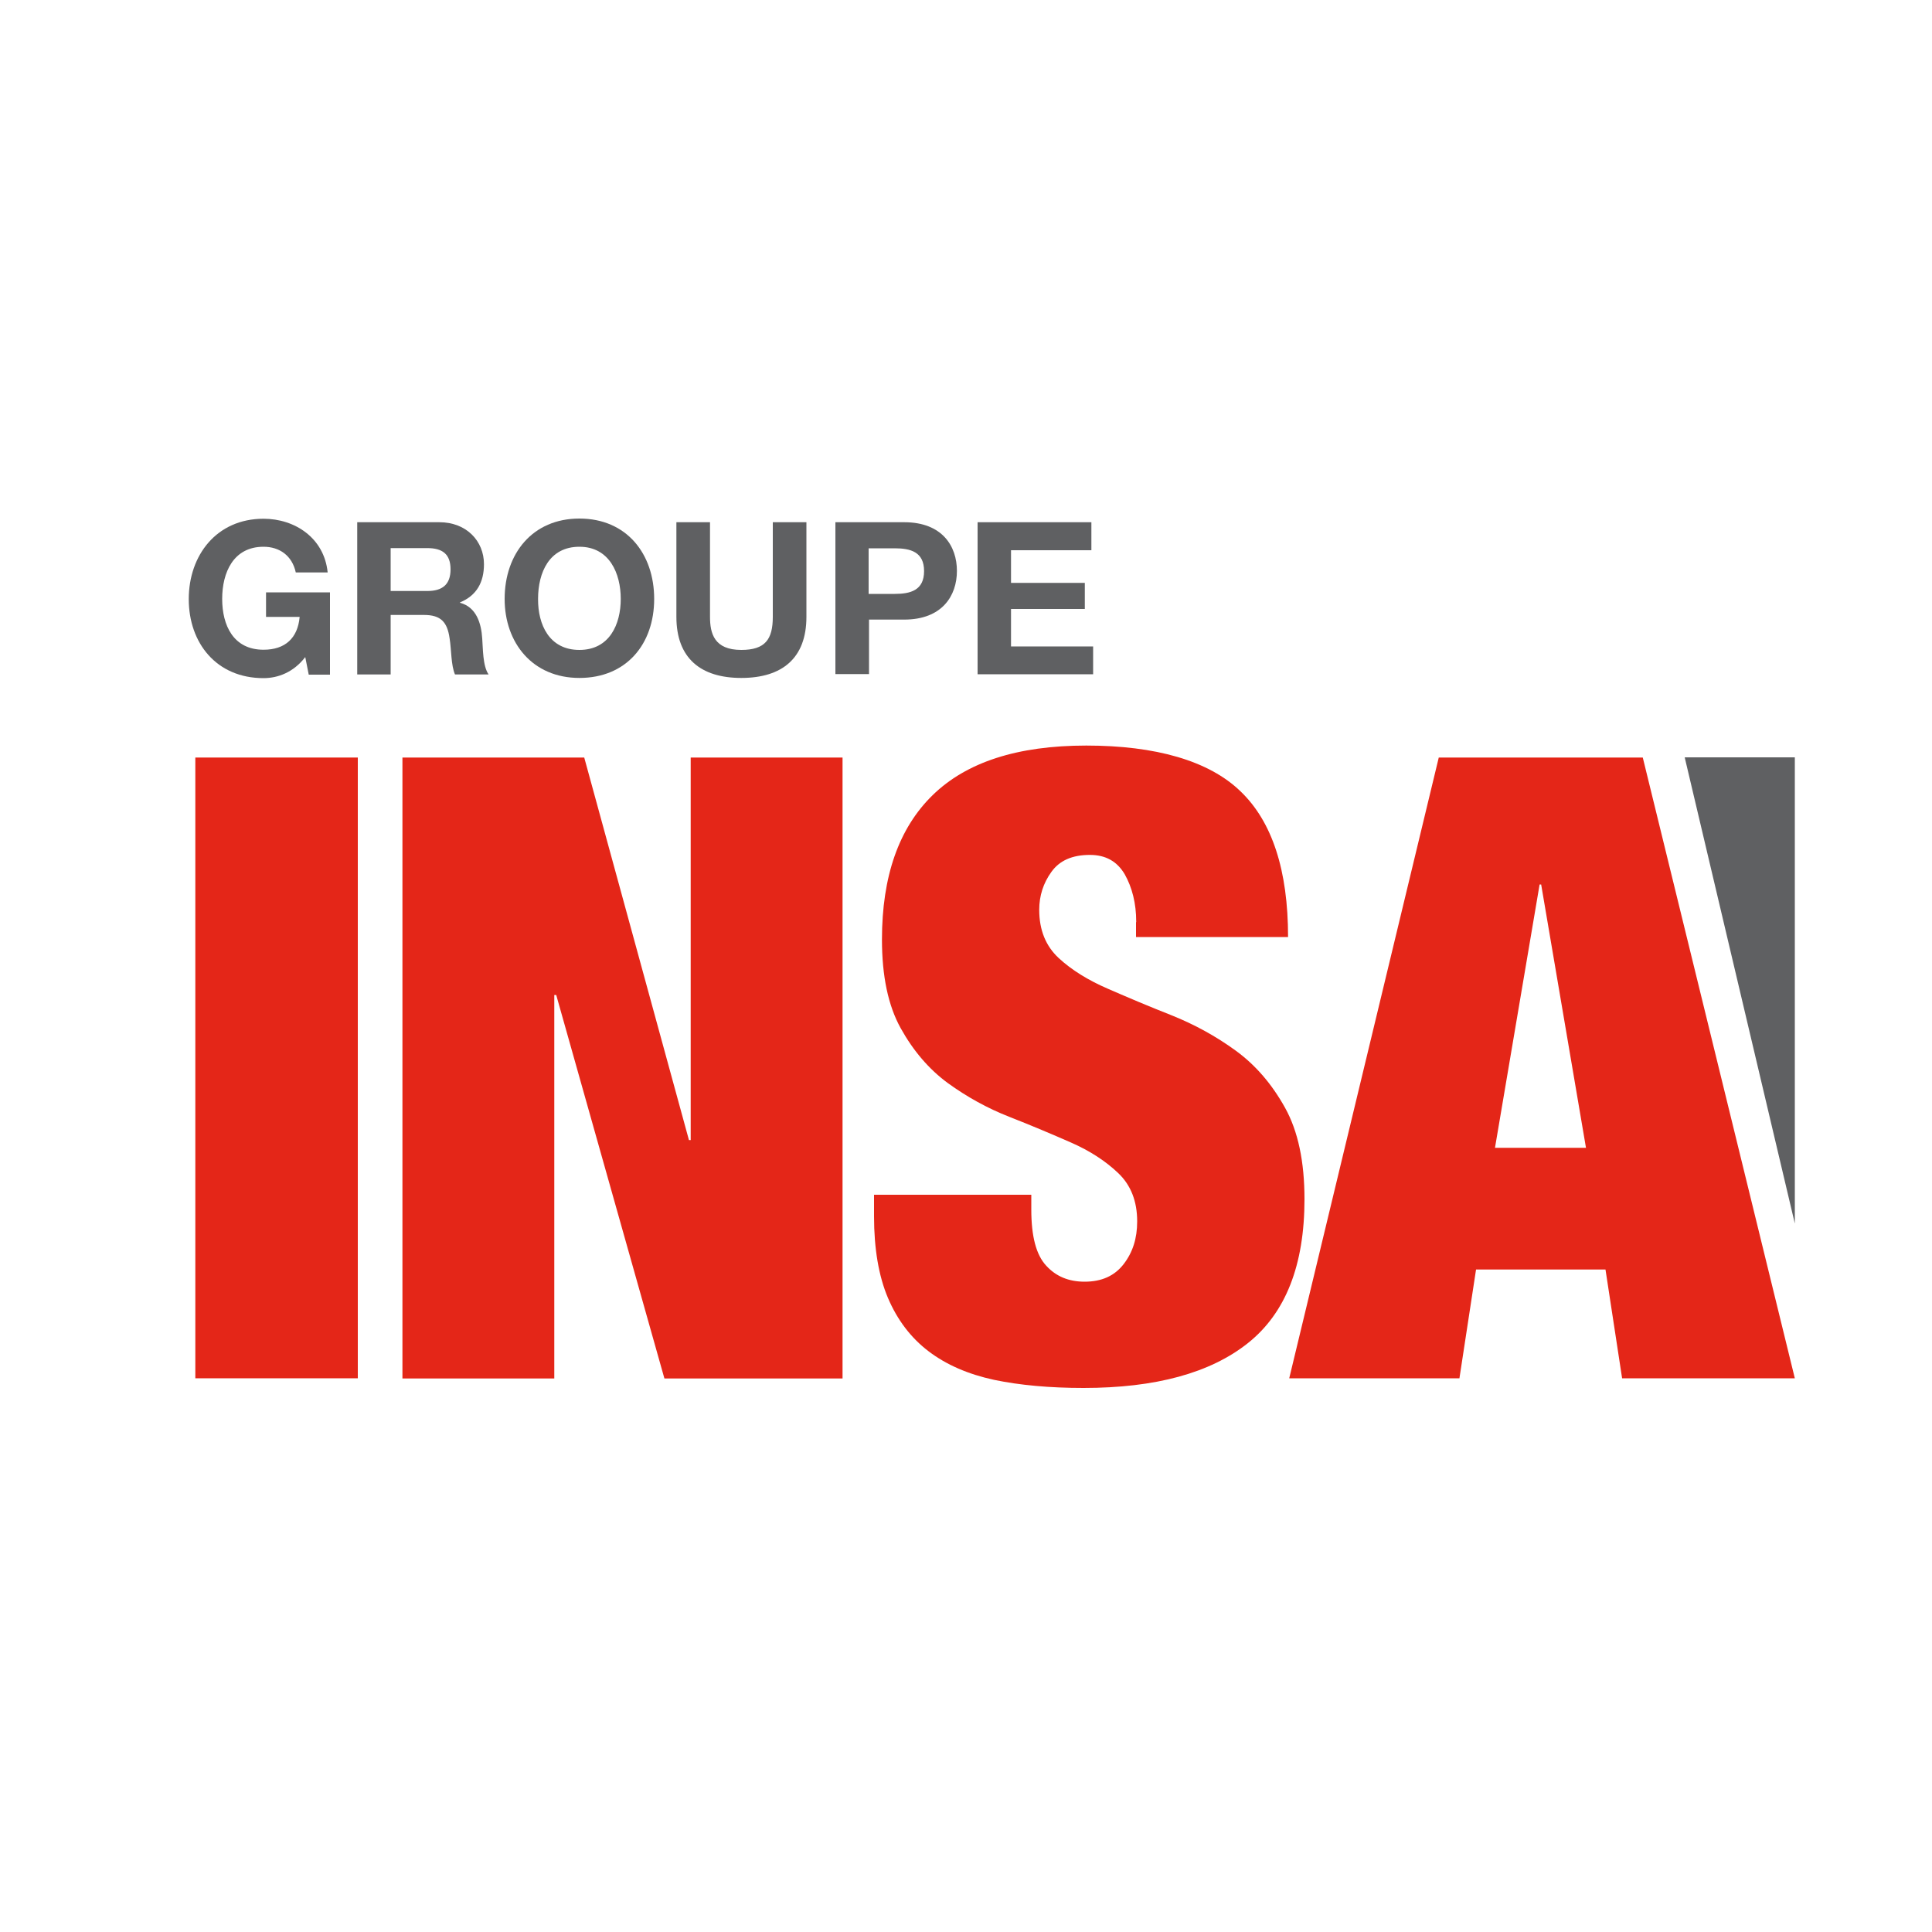
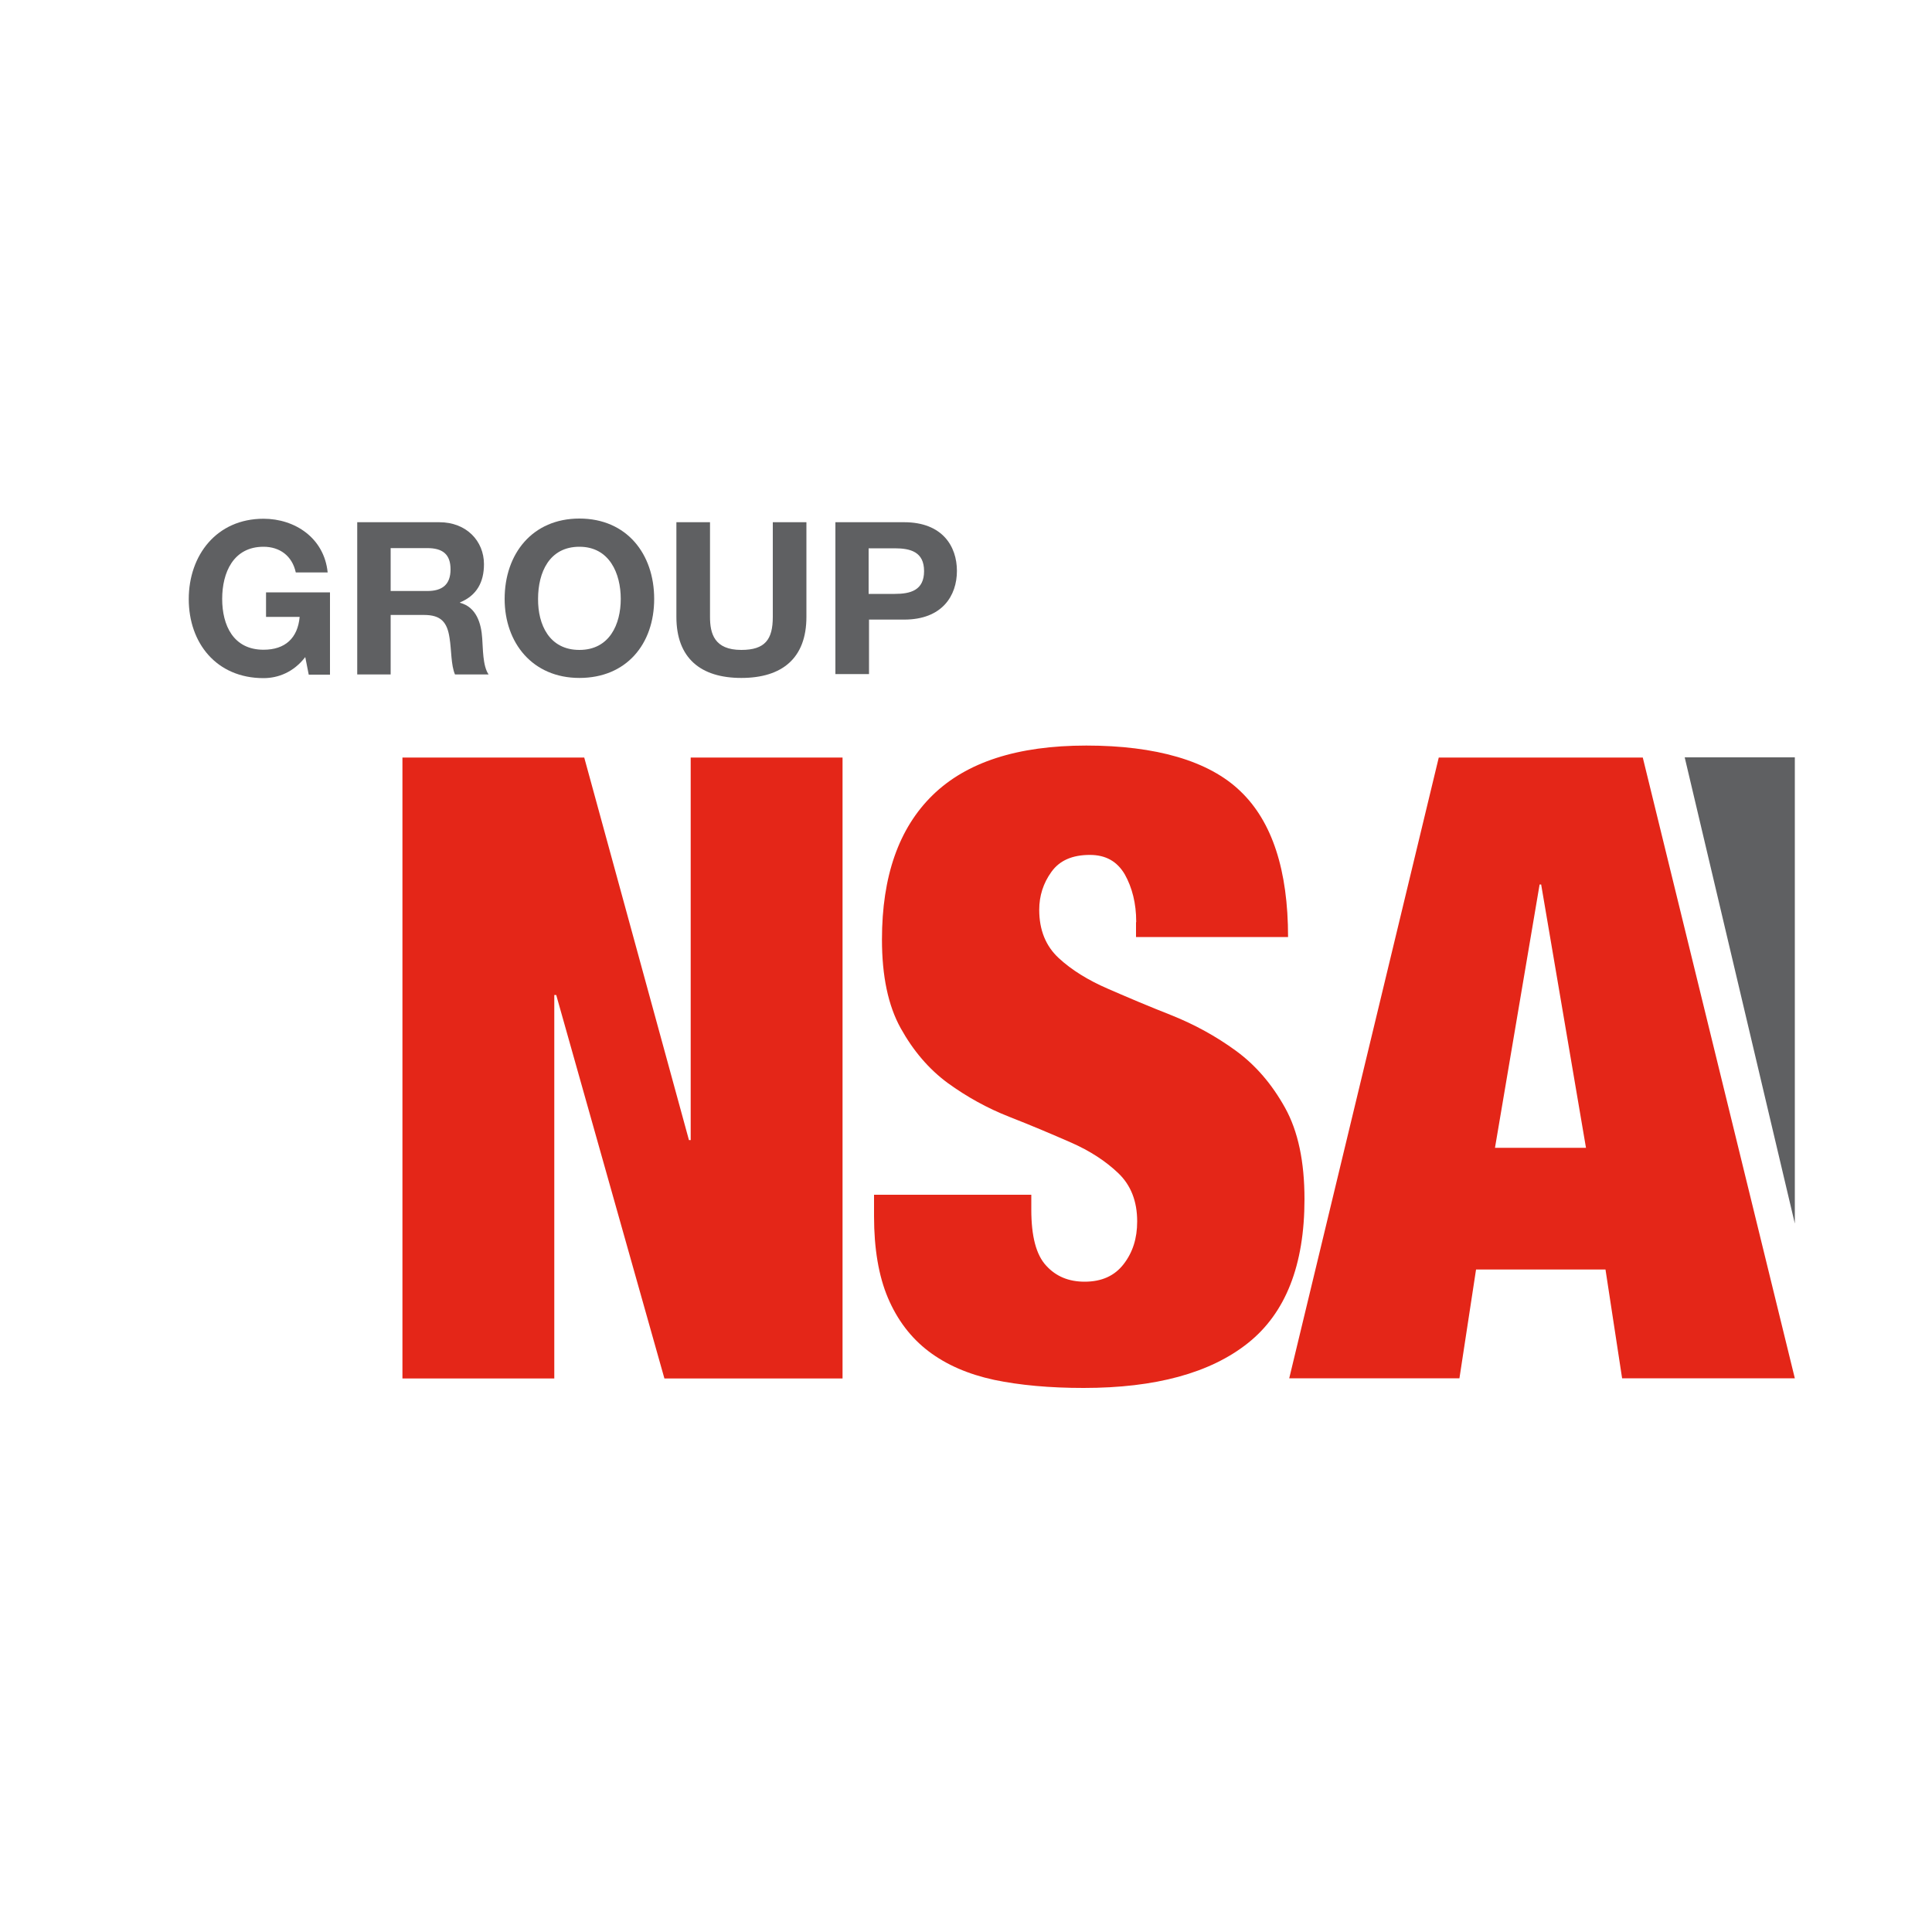
<svg xmlns="http://www.w3.org/2000/svg" id="Calque_1" data-name="Calque 1" width="1.39in" height="1.39in" viewBox="0 0 100 100">
-   <rect x="10.11" y="39.21" width="8.41" height="32.13" style="fill: #e42618;" />
  <polygon points="30.24 39.21 35.66 59.01 35.75 59.01 35.75 39.21 43.61 39.21 43.61 71.35 34.39 71.35 28.79 51.5 28.69 51.5 28.69 71.35 20.83 71.35 20.83 39.21 30.24 39.21" style="fill: #e42618;" />
  <path d="M58.81,47.71c0-.95-.21-1.77-.59-2.45-.4-.68-.99-1.01-1.81-1.01-.91,0-1.57.29-1.99.88-.42.58-.63,1.24-.63,1.96,0,1.05.34,1.88,1.01,2.5s1.53,1.15,2.55,1.59c1.03.45,2.12.91,3.31,1.38,1.17.47,2.27,1.07,3.3,1.82s1.87,1.73,2.55,2.95,1.01,2.8,1.01,4.74c0,3.42-.98,5.9-2.93,7.45s-4.79,2.32-8.5,2.32c-1.75,0-3.3-.14-4.64-.42-1.34-.29-2.47-.78-3.39-1.48-.92-.7-1.62-1.63-2.1-2.76-.48-1.13-.72-2.55-.72-4.22v-1.12h8.14v.77c0,1.38.25,2.34.77,2.9.51.56,1.17.83,1.99.83.88,0,1.55-.3,2.02-.91s.7-1.33.7-2.21c0-1.05-.33-1.88-.98-2.5s-1.46-1.15-2.44-1.58c-.98-.43-2.04-.88-3.19-1.33s-2.21-1.04-3.19-1.75c-.98-.72-1.79-1.67-2.44-2.84-.65-1.17-.97-2.7-.97-4.59,0-3.27.87-5.76,2.62-7.47,1.75-1.71,4.39-2.57,7.96-2.57s6.34.78,7.98,2.37c1.64,1.57,2.46,4.09,2.46,7.54h-7.87v-.77h.01Z" style="fill: #e42618;" />
  <path d="M79.69,45.78l-2.31,13.63h4.71l-2.32-13.63h-.08ZM85.03,39.21l7.87,32.13h-8.94l-.86-5.63h-6.7l-.86,5.63h-8.81l7.74-32.13h10.56Z" style="fill: #e42618;" />
  <polygon points="87.2 39.2 92.9 39.2 92.9 63.33 87.2 39.2" style="fill: #5f6062;" />
  <path d="M15.8,34.01c-.6.78-1.4,1.09-2.16,1.09-2.44,0-3.87-1.82-3.87-4.09s1.44-4.16,3.87-4.16c1.62,0,3.14.99,3.32,2.78h-1.65c-.19-.87-.84-1.33-1.67-1.33-1.56,0-2.14,1.33-2.14,2.7s.58,2.63,2.14,2.63c1.12,0,1.77-.6,1.87-1.7h-1.74v-1.27h3.31v4.26h-1.1l-.18-.91Z" style="fill: #5f6062;" />
  <path d="M18.49,27.03h4.25c1.41,0,2.31.98,2.31,2.17,0,.93-.37,1.62-1.24,1.98v.02c.84.22,1.1,1.05,1.15,1.85.04.49.02,1.42.33,1.86h-1.74c-.21-.49-.18-1.26-.28-1.88-.12-.83-.45-1.2-1.32-1.2h-1.73v3.08h-1.73v-7.88ZM20.22,30.59h1.9c.77,0,1.2-.33,1.2-1.12s-.42-1.1-1.2-1.1h-1.9v2.22Z" style="fill: #5f6062;" />
  <path d="M29.99,26.84c2.44,0,3.87,1.82,3.87,4.16s-1.44,4.09-3.87,4.09-3.87-1.82-3.87-4.09c0-2.34,1.44-4.16,3.87-4.16M29.99,33.64c1.56,0,2.14-1.33,2.14-2.64s-.58-2.7-2.14-2.7-2.14,1.33-2.14,2.7c-.01,1.33.58,2.64,2.14,2.64" style="fill: #5f6062;" />
  <path d="M41.74,31.93c0,2.14-1.26,3.16-3.37,3.16s-3.36-1.03-3.36-3.16v-4.9h1.74v4.9c0,.86.22,1.71,1.62,1.71,1.23,0,1.63-.54,1.63-1.71v-4.9h1.74v4.9Z" style="fill: #5f6062;" />
  <path d="M43.24,27.03h3.56c1.97,0,2.73,1.24,2.73,2.52s-.76,2.52-2.73,2.52h-1.82v2.82h-1.74v-7.87ZM44.96,30.74h1.35c.81,0,1.52-.18,1.52-1.18s-.71-1.18-1.52-1.18h-1.35v2.37Z" style="fill: #5f6062;" />
-   <polygon points="50.6 27.03 56.49 27.03 56.49 28.48 52.33 28.48 52.33 30.17 56.15 30.17 56.15 31.52 52.33 31.52 52.33 33.46 56.58 33.46 56.58 34.9 50.6 34.9 50.6 27.03" style="fill: #5f6062;" />
</svg>